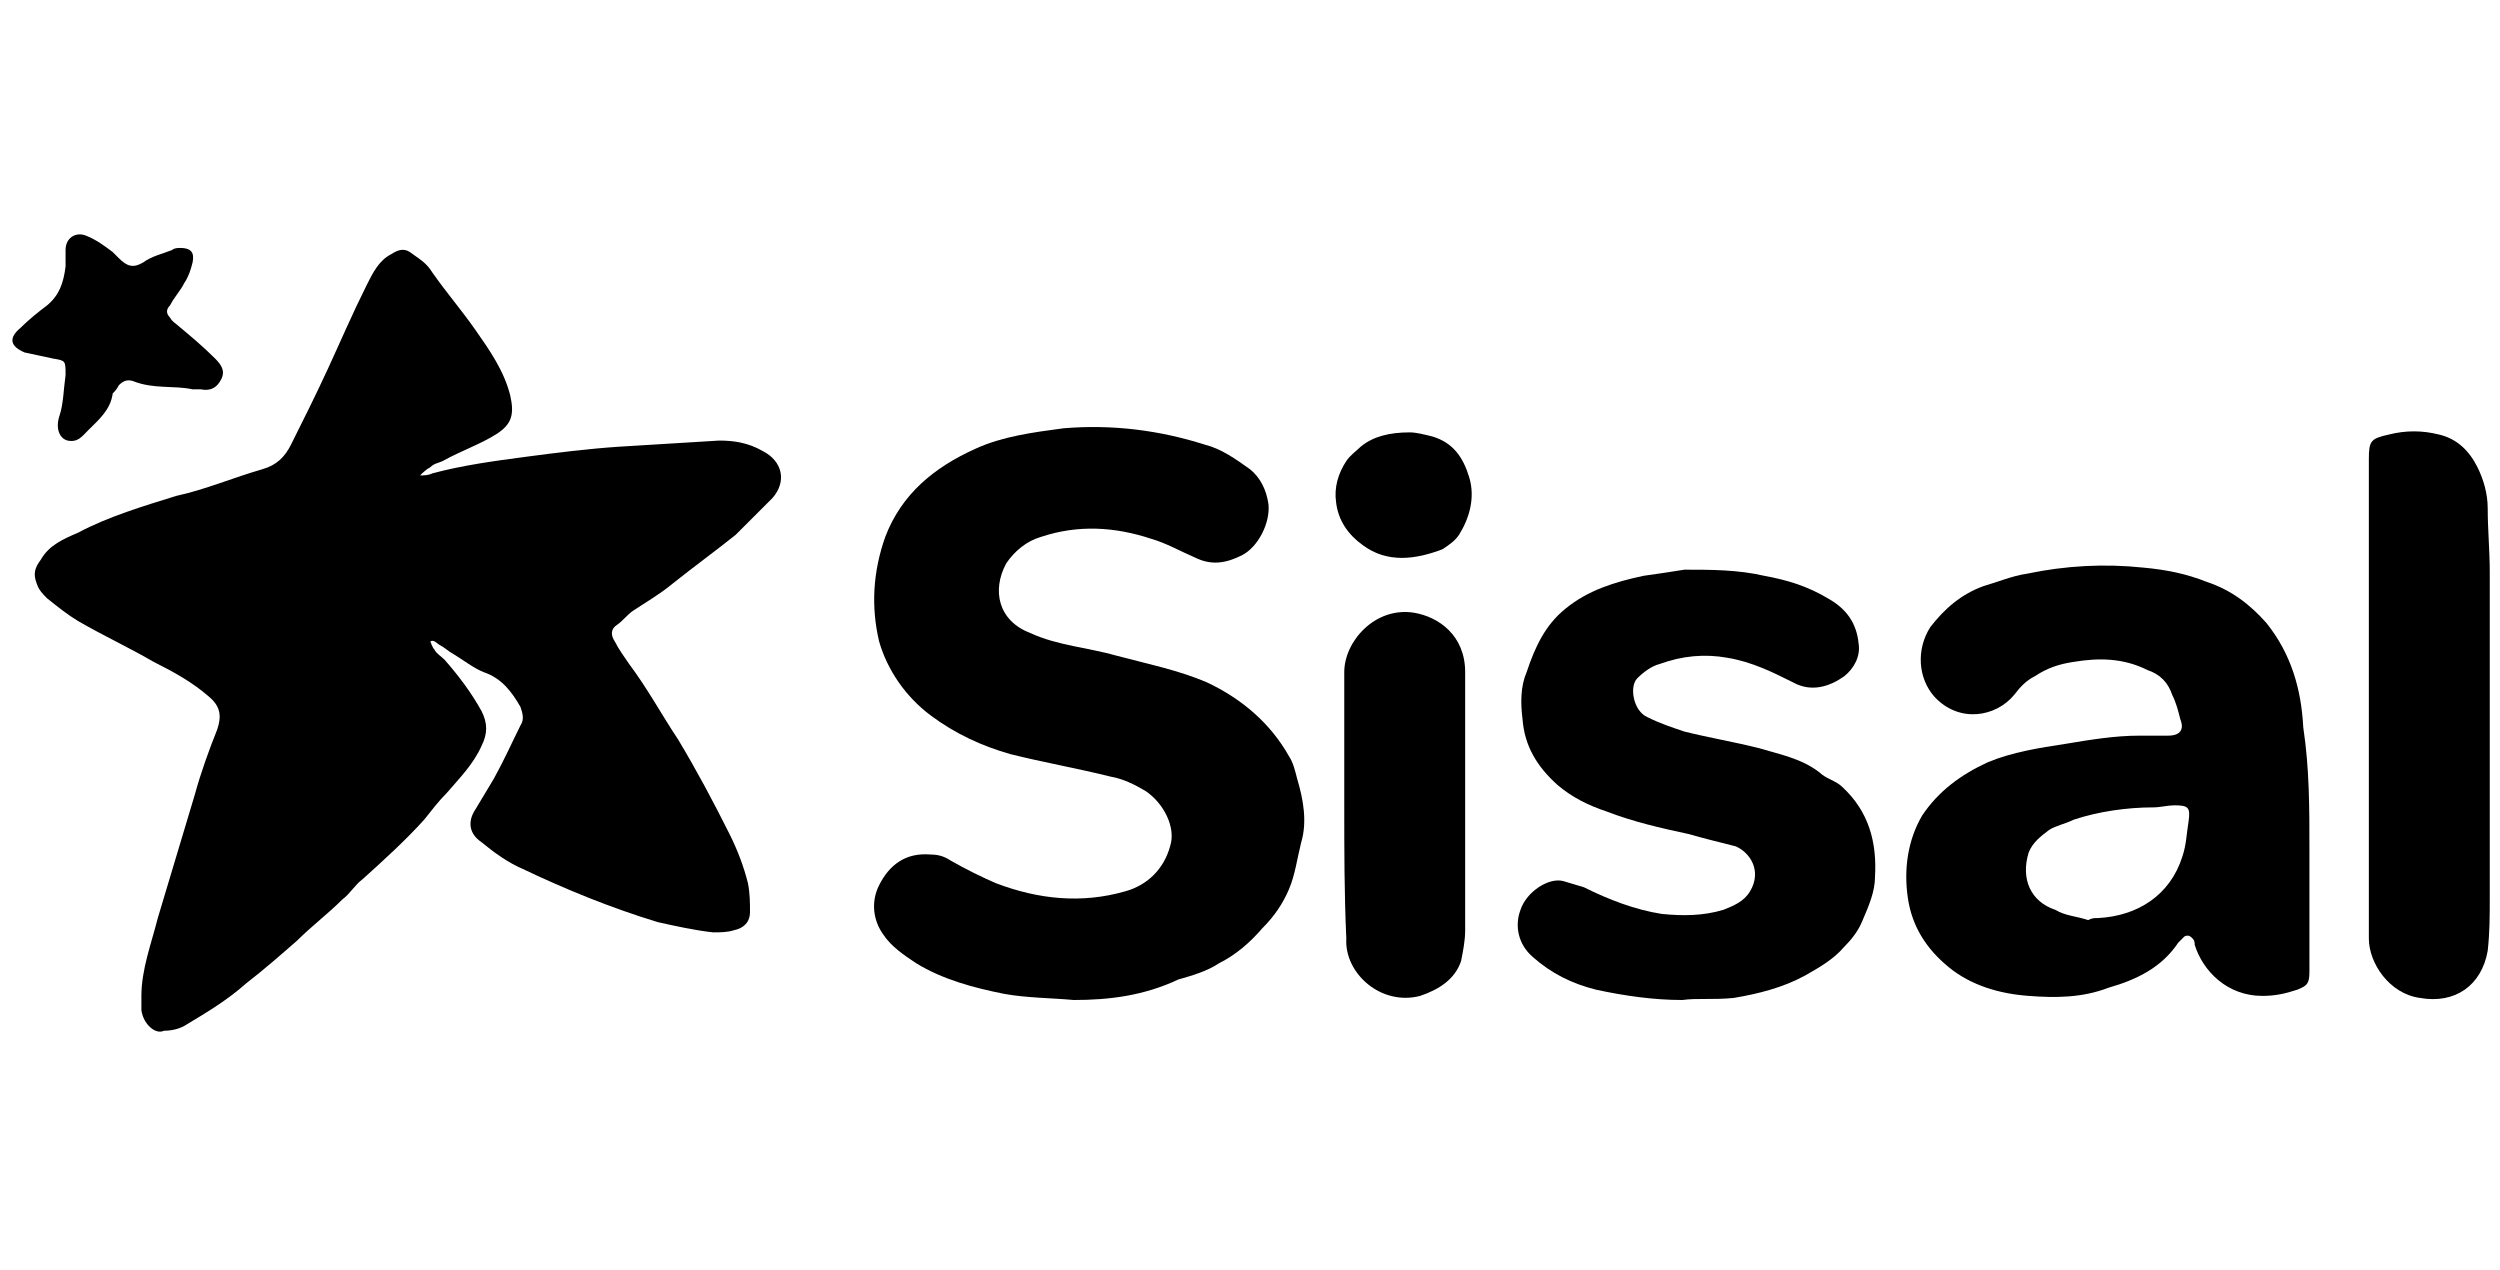
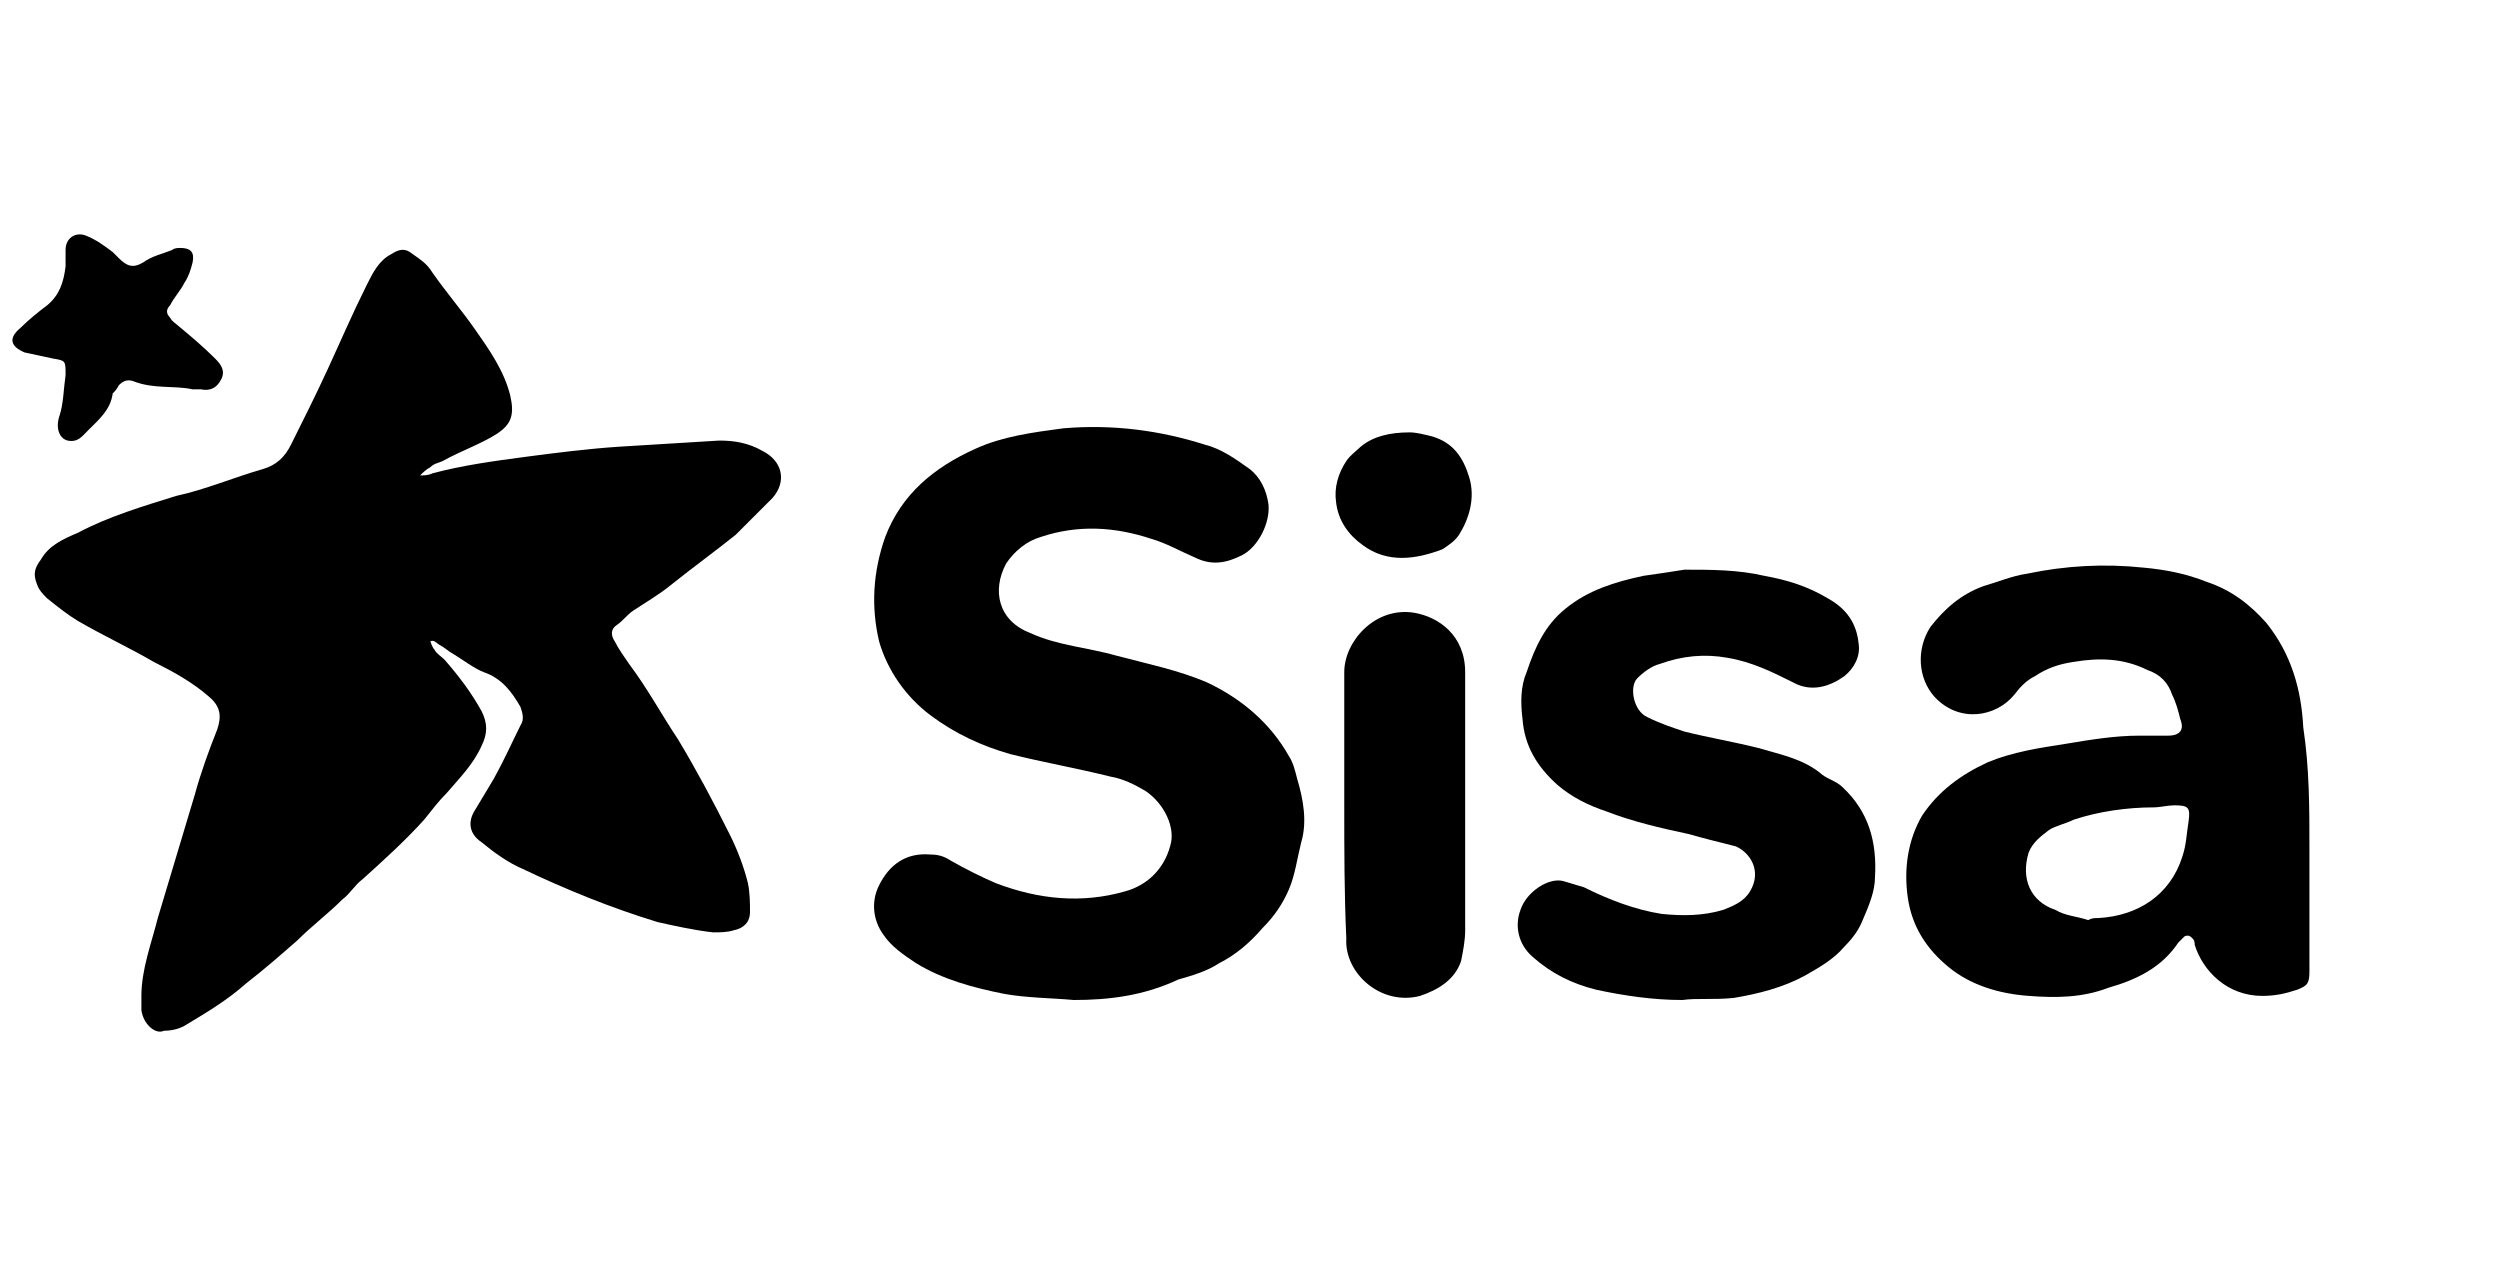
<svg xmlns="http://www.w3.org/2000/svg" version="1.1" id="Layer_1" x="0px" y="0px" viewBox="0 0 122 62" style="enable-background:new 0 0 122 62;" xml:space="preserve">
  <g id="_x31_Jndzk_00000078039821616561433930000000891603910829549190_">
    <g>
      <g>
        <path d="M6.9,48.6c0-1.3,0.5-2.6,0.8-3.8c0.6-2,1.2-4,1.8-6c0.3-1.1,0.7-2.2,1.1-3.2c0.2-0.6,0.2-1.1-0.4-1.6     c-0.8-0.7-1.7-1.2-2.7-1.7c-1.2-0.7-2.5-1.3-3.7-2c-0.5-0.3-1-0.7-1.5-1.1c-0.2-0.2-0.4-0.4-0.5-0.7C1.6,28,1.7,27.7,2,27.3     c0.4-0.7,1.1-1,1.8-1.3c1.5-0.8,3.2-1.3,4.8-1.8c1.4-0.3,2.8-0.9,4.2-1.3c0.7-0.2,1.1-0.6,1.4-1.2c0.6-1.2,1.2-2.4,1.8-3.7     c0.6-1.3,1.2-2.7,1.9-4.1c0.3-0.6,0.6-1.2,1.2-1.5c0.3-0.2,0.6-0.3,0.9-0.1c0.4,0.3,0.8,0.5,1.1,1c0.7,1,1.4,1.8,2.1,2.8     c0.7,1,1.4,2,1.7,3.2c0.2,0.9,0.1,1.4-0.7,1.9c-0.8,0.5-1.7,0.8-2.6,1.3c-0.2,0.1-0.4,0.1-0.6,0.3c-0.2,0.1-0.4,0.3-0.5,0.4     c0.2,0,0.4,0,0.6-0.1c1.5-0.4,3-0.6,4.5-0.8c1.5-0.2,3.1-0.4,4.6-0.5c1.6-0.1,3.3-0.2,4.9-0.3c0.7,0,1.4,0.1,2.1,0.5     c1,0.5,1.2,1.5,0.5,2.3c-0.6,0.6-1.2,1.2-1.8,1.8c-1,0.8-2.1,1.6-3.1,2.4c-0.6,0.5-1.3,0.9-1.9,1.3c-0.3,0.2-0.5,0.5-0.8,0.7     c-0.3,0.2-0.3,0.5-0.1,0.8c0.2,0.4,0.5,0.8,0.7,1.1c0.9,1.2,1.6,2.5,2.4,3.7c0.9,1.5,1.7,3,2.5,4.6c0.4,0.8,0.7,1.6,0.9,2.4     c0.1,0.5,0.1,1,0.1,1.4c0,0.5-0.3,0.8-0.8,0.9c-0.3,0.1-0.7,0.1-1,0.1c-0.9-0.1-1.8-0.3-2.7-0.5c-2.3-0.7-4.5-1.6-6.6-2.6     c-0.7-0.3-1.4-0.8-2-1.3c-0.6-0.4-0.7-1-0.3-1.6c0.3-0.5,0.6-1,0.9-1.5c0.5-0.9,0.9-1.8,1.3-2.6c0.2-0.3,0.1-0.6,0-0.9     c-0.4-0.7-0.9-1.4-1.8-1.7c-0.5-0.2-1-0.6-1.5-0.9c-0.2-0.1-0.4-0.3-0.6-0.4c-0.2-0.1-0.3-0.3-0.5-0.2c0,0,0.1,0.3,0.2,0.4     c0.1,0.2,0.3,0.3,0.5,0.5c0.7,0.8,1.3,1.6,1.8,2.5c0.3,0.6,0.3,1.1,0,1.7c-0.4,0.9-1.1,1.6-1.7,2.3c-0.4,0.4-0.7,0.8-1.1,1.3     c-0.9,1-2,2-3,2.9c-0.4,0.3-0.6,0.7-1,1c-0.7,0.7-1.5,1.3-2.2,2c-0.8,0.7-1.6,1.4-2.5,2.1c-0.9,0.8-1.9,1.4-2.9,2     c-0.3,0.2-0.7,0.3-1.1,0.3C7.6,50.5,7,50,6.9,49.3C6.9,49.1,6.9,48.9,6.9,48.6z" />
        <path d="M52.4,48.8c-1.1-0.1-2.3-0.1-3.4-0.3c-1.5-0.3-3-0.7-4.3-1.5c-0.6-0.4-1.2-0.8-1.6-1.4c-0.5-0.7-0.6-1.6-0.2-2.4     c0.5-1,1.3-1.6,2.5-1.5c0.4,0,0.7,0.1,1,0.3c0.7,0.4,1.5,0.8,2.2,1.1c2.1,0.8,4.2,1,6.3,0.4c1.1-0.3,1.9-1.1,2.2-2.2     c0.3-0.9-0.3-2.1-1.2-2.7c-0.5-0.3-1.1-0.6-1.7-0.7c-1.6-0.4-3.3-0.7-4.9-1.1c-1.4-0.4-2.7-1-3.9-1.9c-1.2-0.9-2.1-2.2-2.5-3.6     c-0.4-1.7-0.3-3.4,0.3-5.1c0.8-2.1,2.4-3.4,4.4-4.3c1.3-0.6,2.8-0.8,4.3-1c2.4-0.2,4.7,0.1,6.9,0.8c0.8,0.2,1.5,0.7,2.2,1.2     c0.5,0.4,0.8,1,0.9,1.7c0.1,0.9-0.5,2.1-1.3,2.5c-0.8,0.4-1.5,0.5-2.3,0.1c-0.7-0.3-1.4-0.7-2.1-0.9c-1.8-0.6-3.6-0.7-5.4-0.1     c-0.7,0.2-1.3,0.7-1.7,1.3c-0.7,1.3-0.4,2.8,1.2,3.4c1.3,0.6,2.8,0.7,4.2,1.1c1.5,0.4,3,0.7,4.4,1.3c1.7,0.8,3.1,2,4,3.6     c0.2,0.3,0.3,0.7,0.4,1.1c0.3,1,0.5,2.1,0.2,3.1c-0.2,0.8-0.3,1.6-0.6,2.3c-0.3,0.7-0.7,1.3-1.3,1.9c-0.6,0.7-1.3,1.3-2.1,1.7     c-0.6,0.4-1.3,0.6-2,0.8C55.8,48.6,54.1,48.8,52.4,48.8z" />
        <path d="M112.7,41.4c0,2,0,4,0,6c0,0.6-0.1,0.7-0.6,0.9c-0.6,0.2-1.1,0.3-1.7,0.3c-1.7,0-2.9-1.2-3.3-2.5c0-0.1,0-0.2-0.1-0.3     c-0.1-0.1-0.2-0.2-0.4-0.1c-0.1,0.1-0.2,0.2-0.3,0.3c-0.8,1.2-2,1.8-3.4,2.2c-1.3,0.5-2.6,0.5-3.9,0.4c-1.4-0.1-2.8-0.5-3.9-1.4     c-1.1-0.9-1.8-2-2-3.4c-0.2-1.4,0-2.8,0.7-4c0.8-1.2,1.9-2,3.2-2.6c1.2-0.5,2.5-0.7,3.8-0.9c1.2-0.2,2.4-0.4,3.6-0.4     c0.5,0,1,0,1.4,0c0.6,0,0.8-0.3,0.6-0.8c-0.1-0.4-0.2-0.8-0.4-1.2c-0.2-0.6-0.6-1-1.2-1.2c-1.2-0.6-2.4-0.6-3.6-0.4     c-0.7,0.1-1.3,0.3-1.9,0.7c-0.4,0.2-0.7,0.5-1,0.9c-0.9,1.1-2.7,1.4-3.9,0.1c-0.8-0.9-0.9-2.3-0.2-3.4c0.7-0.9,1.5-1.6,2.6-2     c0.7-0.2,1.4-0.5,2.1-0.6c1.9-0.4,3.8-0.5,5.7-0.3c1.1,0.1,2.1,0.3,3.1,0.7c1.2,0.4,2.1,1.1,2.9,2c1.2,1.5,1.7,3.2,1.8,5.1     C112.7,37.5,112.7,39.4,112.7,41.4C112.7,41.4,112.7,41.4,112.7,41.4z M101.9,44.9C101.9,44.8,101.9,44.8,101.9,44.9     c0.2-0.1,0.3-0.1,0.5-0.1c1.9-0.1,3.5-1.1,4.1-3c0.2-0.6,0.2-1.1,0.3-1.7c0.1-0.7,0-0.8-0.7-0.8c-0.3,0-0.7,0.1-1,0.1     c-1.3,0-2.7,0.2-3.9,0.6c-0.4,0.2-0.9,0.3-1.2,0.5c-0.4,0.3-0.8,0.6-1,1.1c-0.4,1.3,0.1,2.4,1.3,2.8     C100.8,44.7,101.3,44.7,101.9,44.9z" />
        <path d="M82.1,48.8c-1.4,0-2.8-0.2-4.2-0.5c-1.2-0.3-2.2-0.8-3.1-1.6c-0.7-0.6-0.9-1.5-0.6-2.3c0.3-0.9,1.4-1.6,2.1-1.4     c0.3,0.1,0.7,0.2,1,0.3c1.2,0.6,2.5,1.1,3.8,1.3c1,0.1,2,0.1,3-0.2c0.5-0.2,1-0.4,1.3-0.9c0.6-1,0-1.9-0.7-2.2     c-0.8-0.2-1.6-0.4-2.3-0.6c-1.4-0.3-2.7-0.6-4-1.1c-0.9-0.3-1.7-0.7-2.4-1.3c-1-0.9-1.6-1.9-1.7-3.2c-0.1-0.8-0.1-1.6,0.2-2.3     c0.4-1.2,0.9-2.3,1.9-3.1c1.1-0.9,2.4-1.3,3.8-1.6c0.7-0.1,1.4-0.2,2-0.3c1.3,0,2.6,0,3.9,0.3c1.1,0.2,2.1,0.5,3.1,1.1     c0.9,0.5,1.4,1.2,1.5,2.2c0.1,0.6-0.2,1.2-0.7,1.6c-0.7,0.5-1.6,0.8-2.5,0.3c-1-0.5-2-1-3.2-1.2c-1.1-0.2-2.2-0.1-3.3,0.3     c-0.4,0.1-0.8,0.4-1.1,0.7c-0.4,0.4-0.2,1.6,0.5,1.9c0.6,0.3,1.2,0.5,1.8,0.7c1.2,0.3,2.4,0.5,3.6,0.8c1,0.3,2.1,0.5,3,1.2     c0.3,0.3,0.8,0.4,1.1,0.7c1.3,1.2,1.7,2.7,1.6,4.4c0,0.7-0.3,1.4-0.6,2.1c-0.2,0.5-0.5,0.9-0.9,1.3c-0.5,0.6-1.2,1-1.9,1.4     c-1.1,0.6-2.3,0.9-3.5,1.1C83.6,48.8,82.8,48.7,82.1,48.8z" />
-         <path d="M115.6,34c0-3.9,0-7.8,0-11.6c0-0.9,0.1-1,1-1.2c0.8-0.2,1.6-0.2,2.4,0c0.9,0.2,1.5,0.8,1.9,1.6c0.3,0.6,0.5,1.3,0.5,2     c0,1,0.1,2.1,0.1,3.1c0,4.5,0,9,0,13.5c0,0.8,0,1.6,0,2.4c0,0.9,0,1.7-0.1,2.6c-0.3,1.7-1.6,2.6-3.3,2.3     c-1.5-0.2-2.5-1.7-2.5-2.9C115.6,41.8,115.6,37.9,115.6,34C115.6,34,115.6,34,115.6,34z" />
        <path d="M65.6,39.3c0-2.2,0-4.3,0-6.5c0-1.5,1.5-3.2,3.4-2.9c1.2,0.2,2.5,1.1,2.5,2.9c0,1.4,0,2.8,0,4.3c0,2.8,0,5.5,0,8.3     c0,0.5-0.1,1-0.2,1.5c-0.3,0.9-1.1,1.4-2,1.7c-1.9,0.5-3.7-1.1-3.6-2.8C65.6,43.6,65.6,41.5,65.6,39.3     C65.6,39.3,65.6,39.3,65.6,39.3z" />
        <path d="M9.4,19c-0.9-0.2-1.9,0-2.9-0.4c-0.3-0.1-0.5,0-0.7,0.2c-0.1,0.2-0.2,0.3-0.3,0.4C5.4,20,4.8,20.5,4.3,21     c-0.3,0.3-0.5,0.6-1,0.5c-0.4-0.1-0.6-0.6-0.4-1.2c0.2-0.6,0.2-1.3,0.3-2c0-0.7,0-0.7-0.6-0.8c-0.5-0.1-0.9-0.2-1.4-0.3     c-0.7-0.3-0.8-0.7-0.2-1.2c0.4-0.4,0.9-0.8,1.3-1.1c0.6-0.5,0.8-1.1,0.9-1.9c0-0.3,0-0.6,0-0.8c0-0.6,0.5-0.9,1-0.7     c0.5,0.2,0.9,0.5,1.3,0.8c0.1,0.1,0.2,0.2,0.3,0.3c0.4,0.4,0.7,0.5,1.2,0.2c0.4-0.3,0.9-0.4,1.4-0.6c0.1-0.1,0.3-0.1,0.4-0.1     c0.5,0,0.7,0.2,0.6,0.7c-0.1,0.4-0.2,0.7-0.4,1c-0.2,0.4-0.5,0.7-0.7,1.1c-0.2,0.2-0.2,0.4,0,0.6c0.1,0.2,0.3,0.3,0.4,0.4     c0.6,0.5,1.2,1,1.8,1.6c0.3,0.3,0.5,0.6,0.3,1c-0.2,0.4-0.5,0.6-1,0.5C9.7,19,9.6,19,9.4,19z" />
        <path d="M68.8,21.1c0.3,0,0.7,0.1,1.1,0.2c1,0.3,1.5,1,1.8,2c0.3,1,0,2-0.5,2.8c-0.2,0.3-0.5,0.5-0.8,0.7     c-1.3,0.5-2.7,0.7-3.9-0.2c-0.7-0.5-1.2-1.2-1.3-2.1c-0.1-0.7,0.1-1.4,0.5-2c0.2-0.3,0.5-0.5,0.7-0.7     C67,21.3,67.8,21.1,68.8,21.1z" />
      </g>
    </g>
  </g>
</svg>